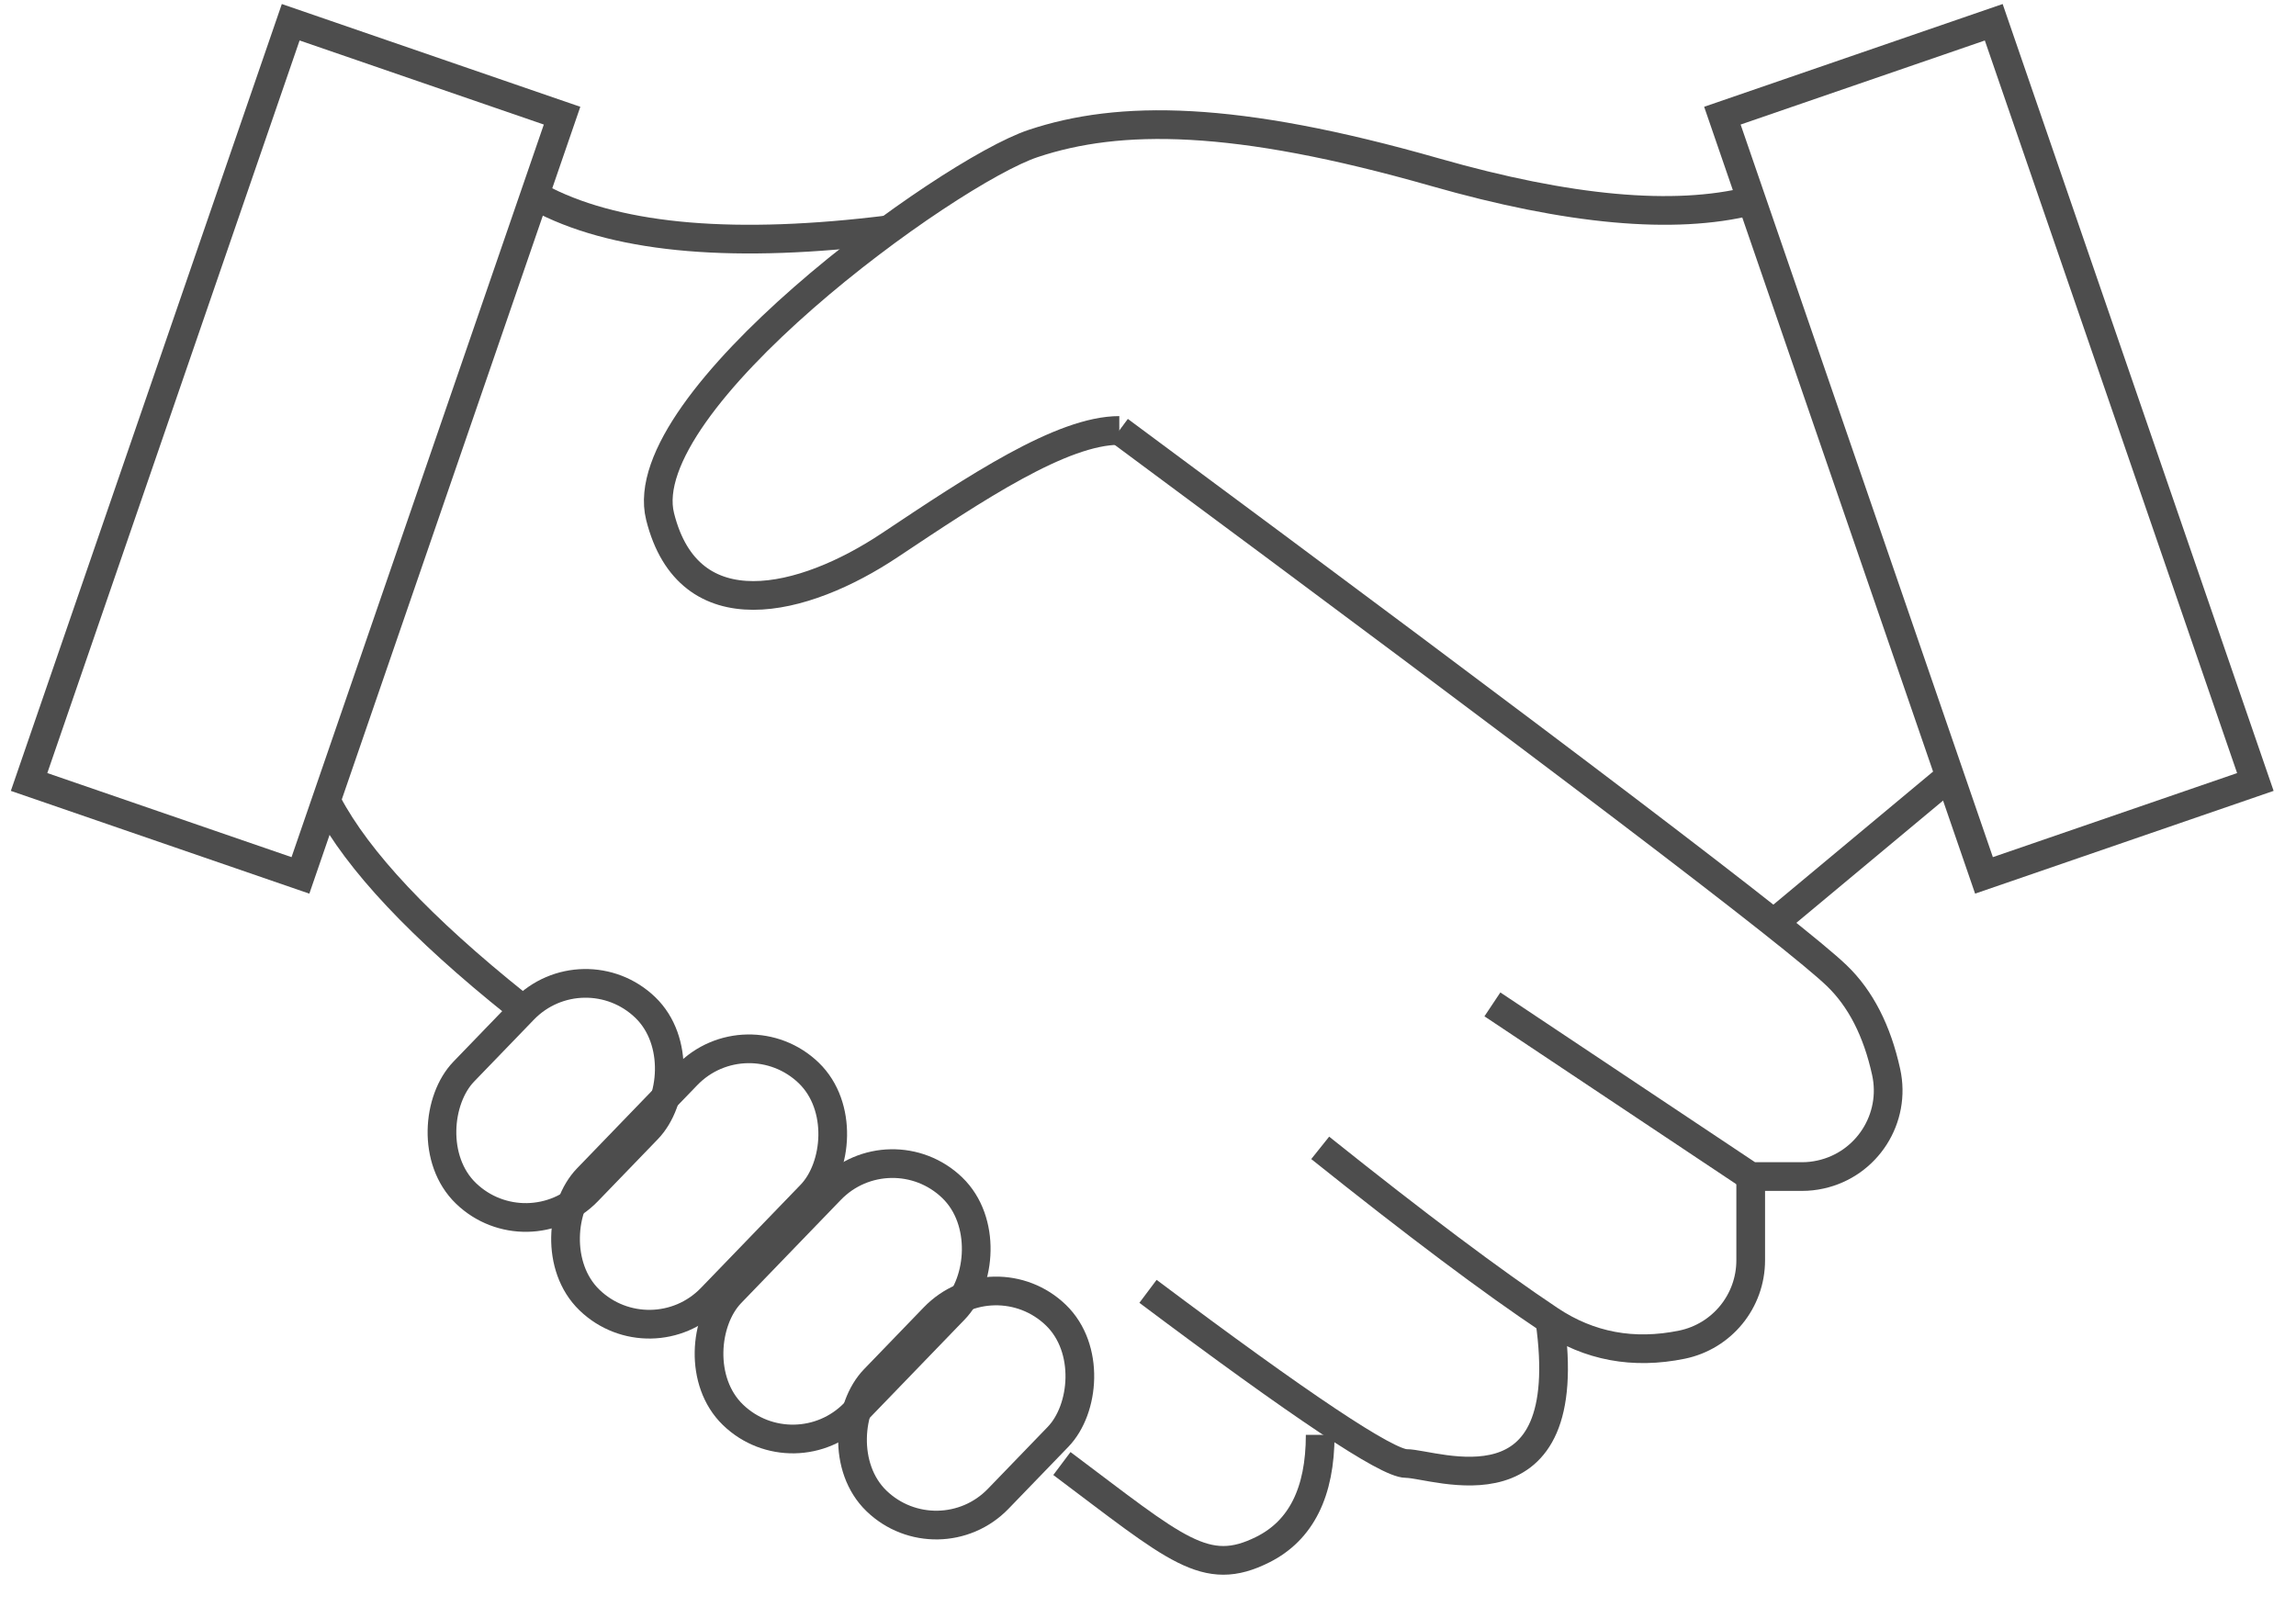
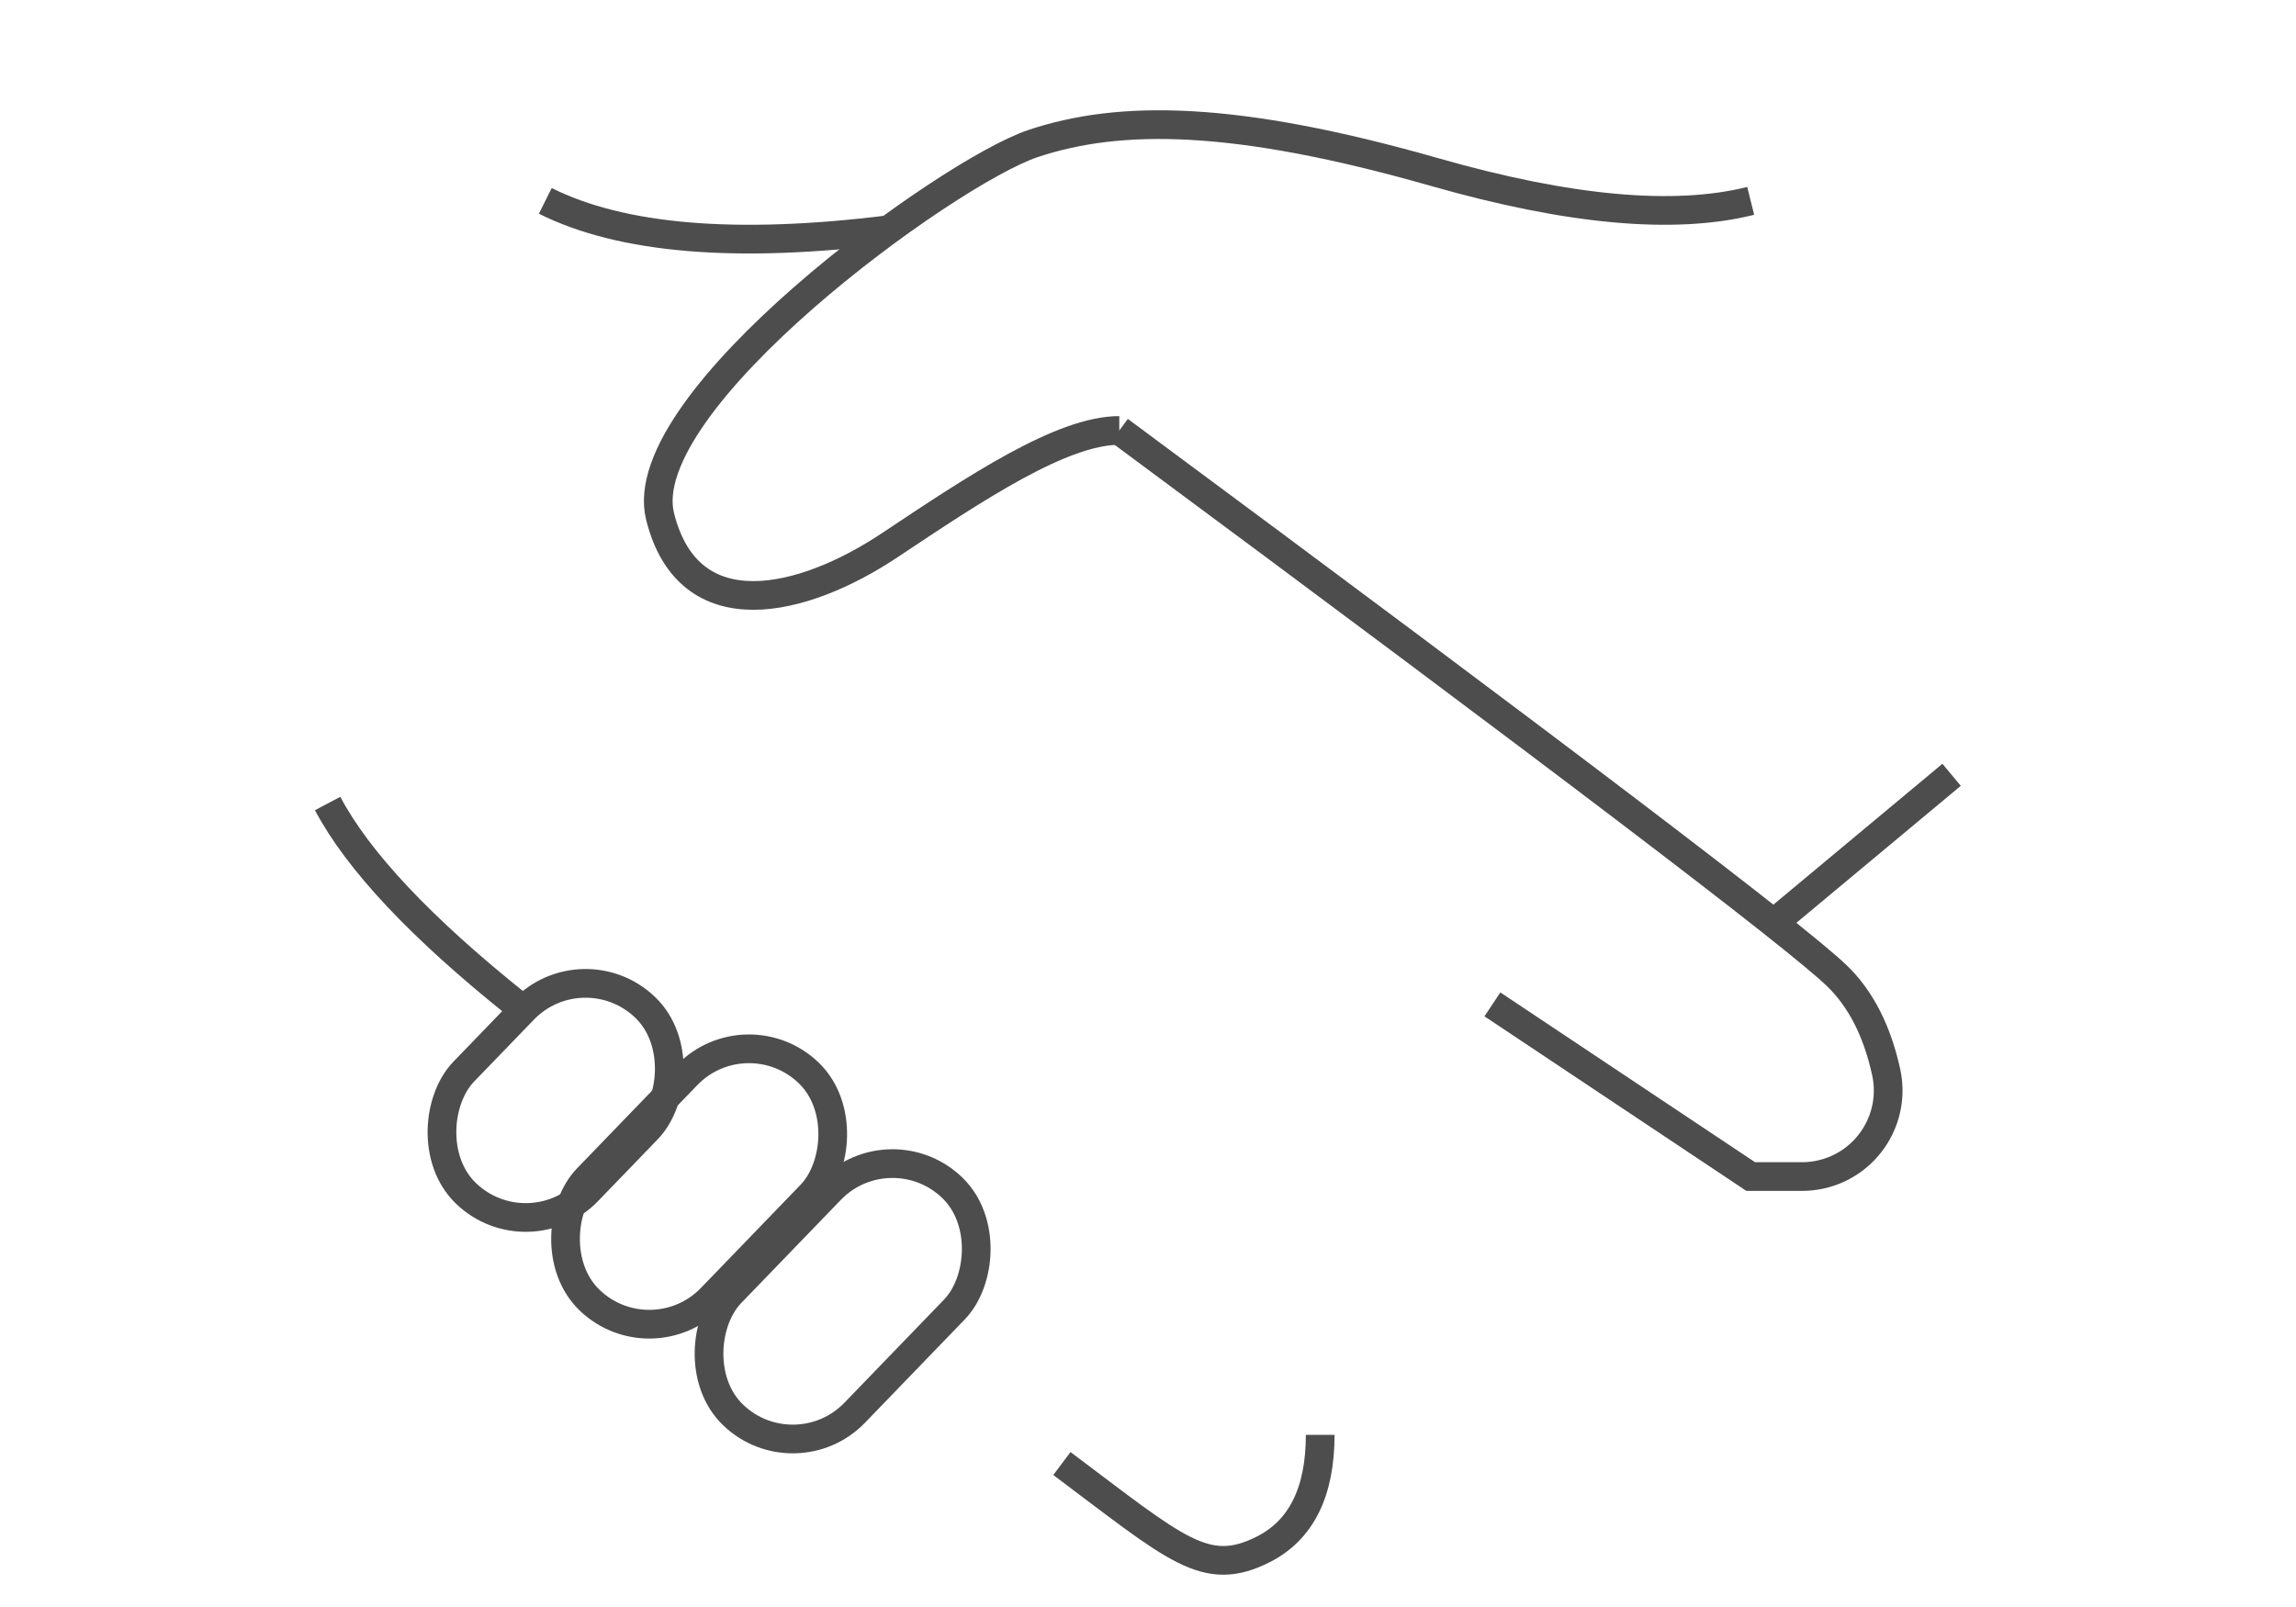
<svg xmlns="http://www.w3.org/2000/svg" width="80px" height="56px" viewBox="0 0 80 56" version="1.1">
  <title>编组 9</title>
  <g id="行云官网" stroke="none" stroke-width="1" fill="none" fill-rule="evenodd">
    <g id="官网-03产品-云转售落地页" transform="translate(-134, -4184)">
      <g id="底部" transform="translate(0, 4144)">
        <g id="编组-35" transform="translate(134.378, 26)">
          <g id="编组-9" transform="translate(0, 14.14)">
-             <path d="M15.421,1.001 L15.421,30.001 L4.421,30.001 L4.421,1.001 L15.421,1.001 Z M14.42,2 L5.42,2 L5.42,29 L14.42,29 L14.42,2 Z" id="矩形" fill="#4D4D4D" fill-rule="nonzero" transform="translate(9.921, 15.501) rotate(19) translate(-9.921, -15.501) " />
-             <path d="M69.401,-9.09494702e-13 L78.842,27.42 L68.441,31.001 L59,3.581 L69.401,-9.09494702e-13 Z M68.78,1.271 L60.271,4.2 L69.06,29.729 L77.57,26.8 L68.78,1.271 Z" id="矩形" fill="#4D4D4D" fill-rule="nonzero" />
            <path d="M60.622,6.86 C57.956,7.526 54.289,7.193 49.622,5.86 C42.622,3.86 38.622,3.86 35.622,4.86 C32.622,5.86 21.622,13.86 22.622,17.86 C23.622,21.86 27.622,20.86 30.622,18.86 C33.622,16.86 36.622,14.86 38.622,14.86" id="路径-14" stroke="#4D4D4D" />
            <path d="M18.622,6.86 C21.289,8.193 25.289,8.526 30.622,7.86" id="路径-15" stroke="#4D4D4D" />
            <line x1="67.622" y1="26.86" x2="61.622" y2="31.86" id="路径-16" stroke="#4D4D4D" />
            <path d="M38.622,14.86 C53.854,26.145 62.188,32.478 63.622,33.86 C64.452,34.659 65.025,35.777 65.341,37.214 C65.698,38.832 64.675,40.433 63.057,40.789 C62.845,40.836 62.629,40.86 62.412,40.86 L60.622,40.86 L60.622,40.86 L51.622,34.86" id="路径-17" stroke="#4D4D4D" />
-             <path d="M60.622,40.86 L60.622,43.775 C60.624,45.2 59.623,46.43 58.227,46.718 C56.534,47.064 54.999,46.778 53.622,45.86 C51.622,44.526 48.956,42.526 45.622,39.86" id="路径-18" stroke="#4D4D4D" />
-             <path d="M39.622,44.86 C44.956,48.86 47.956,50.86 48.622,50.86 C49.622,50.86 54.622,52.86 53.622,45.86" id="路径-19" stroke="#4D4D4D" />
            <path d="M45.622,49.86 C45.622,51.86 44.956,53.193 43.622,53.86 C41.622,54.86 40.622,53.86 36.622,50.86" id="路径-20" stroke="#4D4D4D" />
            <path d="M11.038,27.86 C12.094,29.86 14.289,32.193 17.622,34.86" id="路径-21" stroke="#4D4D4D" />
            <rect id="矩形" stroke="#4D4D4D" transform="translate(18.982, 38.207) rotate(44) translate(-18.982, -38.207) " x="15.982" y="33.707" width="6" height="9" rx="3" />
            <rect id="矩形" stroke="#4D4D4D" transform="translate(23.982, 41.207) rotate(44) translate(-23.982, -41.207) " x="20.982" y="35.707" width="6" height="11" rx="3" />
-             <rect id="矩形" stroke="#4D4D4D" transform="translate(33.287, 48.926) rotate(44) translate(-33.287, -48.926) " x="30.287" y="44.426" width="6" height="9" rx="3" />
            <rect id="矩形备份-15" stroke="#4D4D4D" transform="translate(28.982, 45.207) rotate(44) translate(-28.982, -45.207) " x="25.982" y="39.707" width="6" height="11" rx="3" />
          </g>
        </g>
      </g>
    </g>
  </g>
</svg>